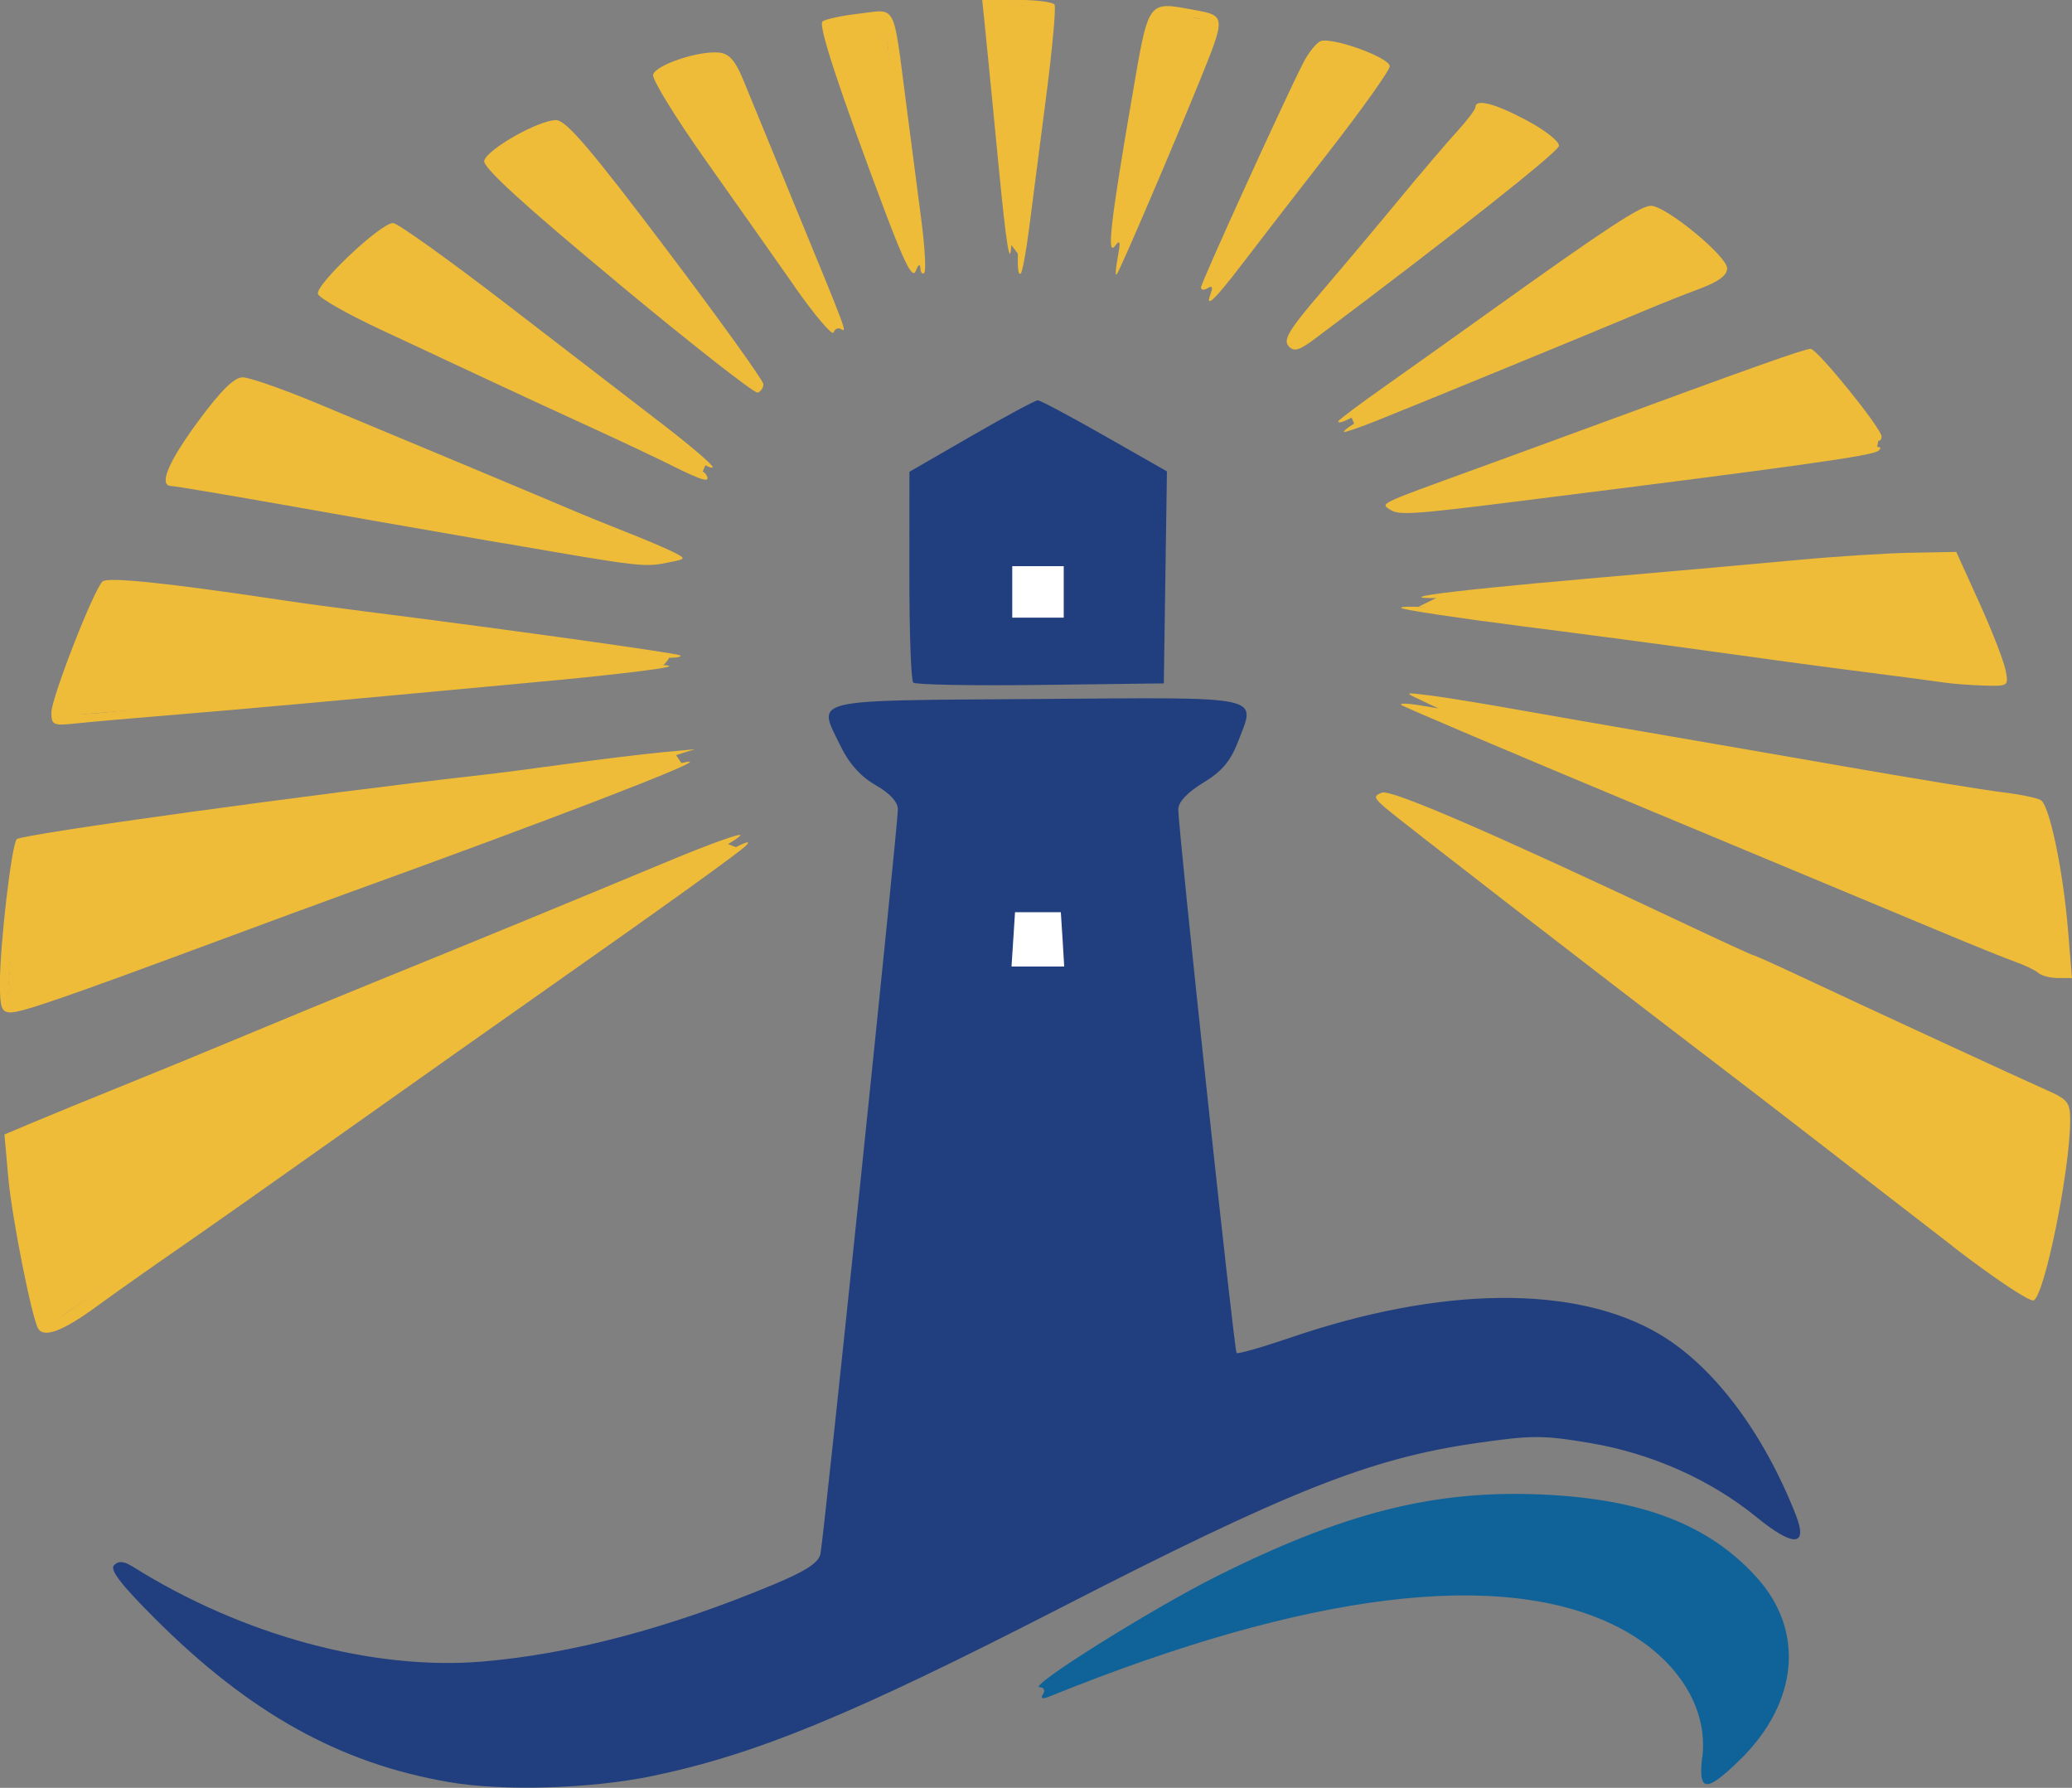
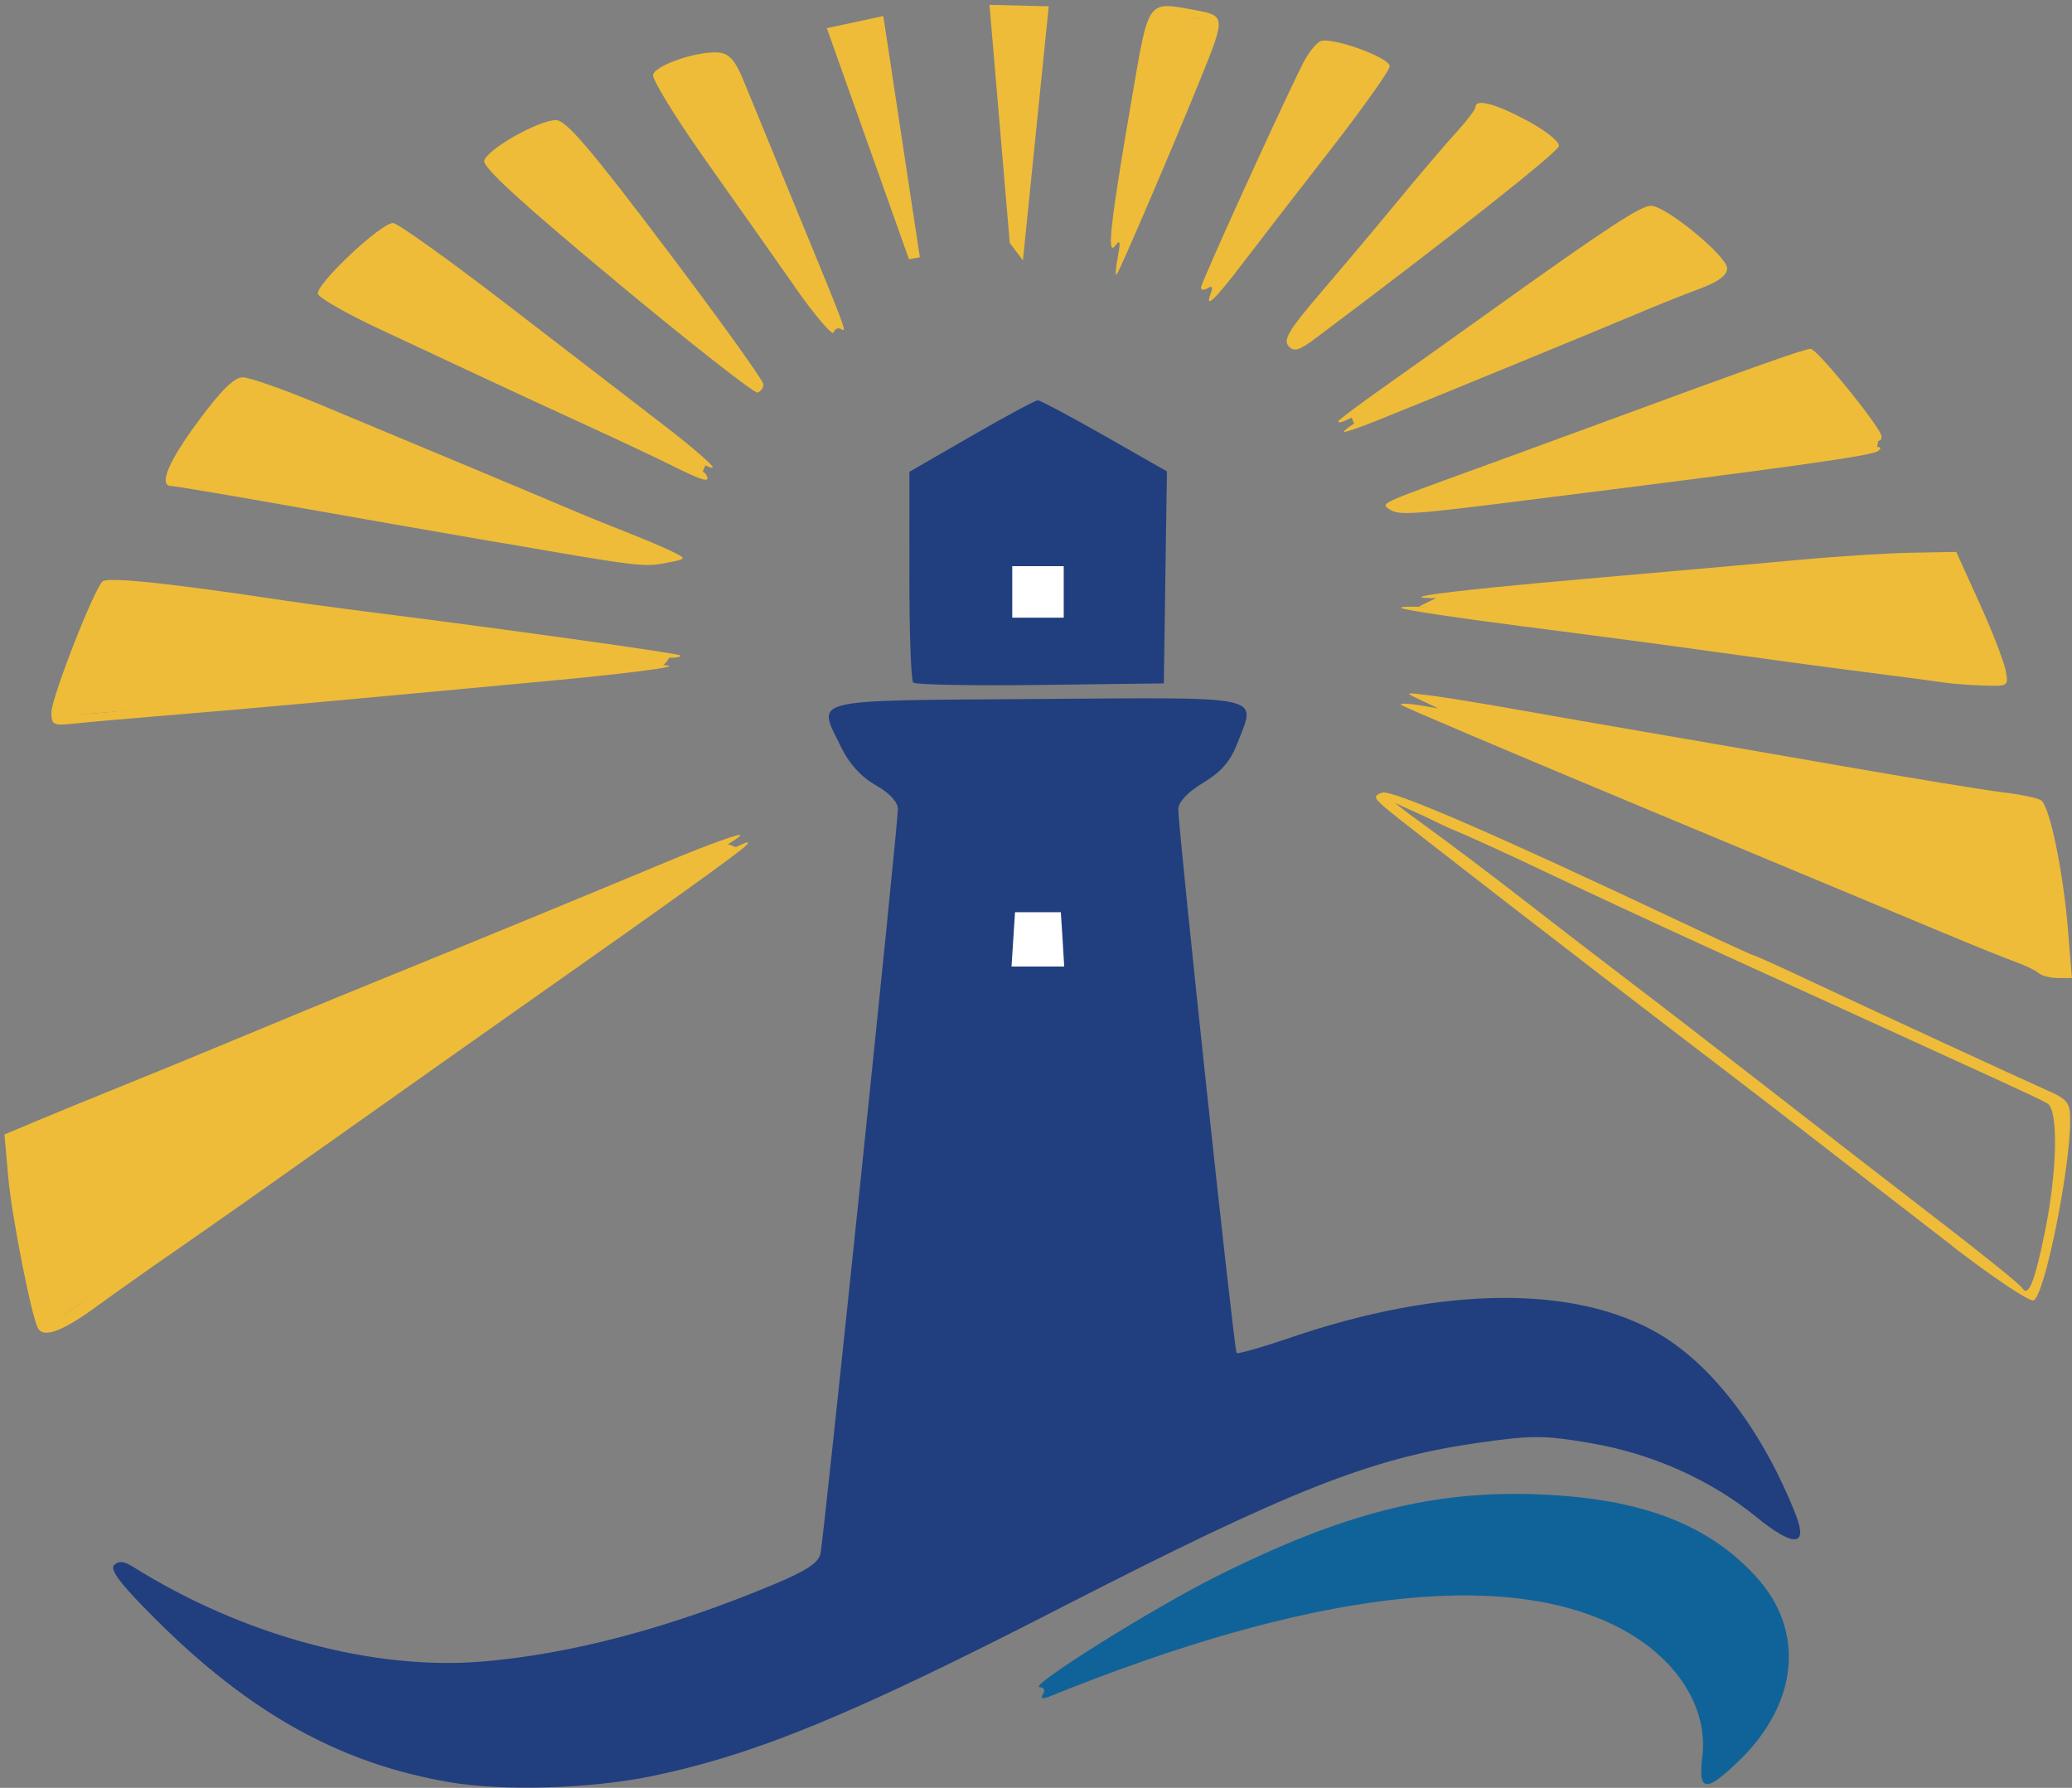
<svg xmlns="http://www.w3.org/2000/svg" xmlns:ns1="http://www.inkscape.org/namespaces/inkscape" xmlns:ns2="http://sodipodi.sourceforge.net/DTD/sodipodi-0.dtd" width="30.673mm" height="26.462mm" viewBox="0 0 30.673 26.462" version="1.1" id="svg5" xml:space="preserve" ns1:version="1.2.2 (b0a8486541, 2022-12-01)" ns2:docname="logo.svg">
  <rect x="0" y="0" width="30.673" height="26.462" fill="#808080" stroke="none" />
  <ns2:namedview id="namedview7" pagecolor="#ffffff" bordercolor="#000000" borderopacity="0.25" ns1:showpageshadow="2" ns1:pageopacity="0.0" ns1:pagecheckerboard="0" ns1:deskcolor="#d1d1d1" ns1:document-units="mm" showgrid="false" ns1:zoom="10.679549" ns1:cx="57.586699" ns1:cy="57.680336" ns1:window-width="1854" ns1:window-height="1011" ns1:window-x="66" ns1:window-y="32" ns1:window-maximized="1" ns1:current-layer="layer1" />
  <defs id="defs2" />
  <g ns1:label="Layer 1" ns1:groupmode="layer" id="layer1" transform="translate(-19.272,-150.371)">
    <g id="g2217-1-5" ns1:label="logo-only-fill" transform="matrix(1,0,0,1,-69.858,15.077)">
      <g id="g2095-7-3" ns1:label="beams">
        <g id="g1997-9-1" ns1:label="beam_16">
-           <path style="opacity:1;fill:#eebc39;fill-opacity:1;stroke:none;stroke-width:0.3;stroke-dashoffset:30" d="m 109.556,147.078 0.142,-0.029 9.924,4.568 c 0.028,1.136 -0.129,2.074 -0.456,2.83 z" id="path1376-4-9" ns2:nodetypes="ccccc" ns1:label="fill" />
+           <path style="opacity:1;fill:#eebc39;fill-opacity:1;stroke:none;stroke-width:0.3;stroke-dashoffset:30" d="m 109.556,147.078 0.142,-0.029 9.924,4.568 z" id="path1376-4-9" ns2:nodetypes="ccccc" ns1:label="fill" />
          <path style="fill:#eebc39;fill-opacity:1;stroke-width:0.085" d="m 118.035,153.738 c -0.601,-0.464 -1.471,-1.136 -1.933,-1.495 -0.462,-0.359 -1.19,-0.919 -1.618,-1.245 -1.699,-1.295 -4.665,-3.589 -4.847,-3.748 -0.172,-0.151 -0.177,-0.175 -0.049,-0.224 0.136,-0.052 1.636,0.597 4.421,1.912 0.576,0.272 1.061,0.495 1.078,0.495 0.017,0 0.326,0.139 0.688,0.309 1.074,0.504 3.258,1.512 3.644,1.683 0.325,0.143 0.358,0.186 0.357,0.459 -0.004,0.744 -0.382,2.596 -0.542,2.658 -0.059,0.022 -0.599,-0.338 -1.2,-0.802 z m 1.363,-0.191 c 0.187,-0.908 0.207,-1.826 0.041,-1.92 -0.145,-0.083 -0.2,-0.108 -4.953,-2.276 -0.838,-0.382 -1.962,-0.905 -2.498,-1.161 -0.536,-0.256 -1.126,-0.526 -1.312,-0.6 -0.186,-0.074 -0.481,-0.223 -0.654,-0.331 -0.546,-0.34 -0.447,-0.214 0.201,0.253 0.343,0.247 1.004,0.746 1.469,1.108 0.466,0.362 1.19,0.919 1.609,1.237 0.419,0.318 1.34,1.03 2.047,1.58 0.707,0.551 1.82,1.413 2.474,1.916 0.654,0.503 1.215,0.955 1.246,1.006 0.088,0.142 0.18,-0.084 0.33,-0.811 z" id="path483-7-3" ns1:label="outline" />
        </g>
        <g id="g1993-0-9" ns1:label="beam_15">
          <path style="opacity:1;fill:#eebc39;fill-opacity:1;stroke:none;stroke-width:0.3;stroke-dashoffset:30" d="m 119.585,149.68 c 0.176,-0.198 0.019,-1.183 -0.285,-2.517 l -8.785,-1.396 c -0.63,-0.004 5.975,2.583 9.07,3.913 z" id="path1372-1-1" ns2:nodetypes="cccc" ns1:label="fill" />
          <path style="fill:#eebc39;fill-opacity:1;stroke-width:0.085" d="m 119.308,149.697 c -0.044,-0.04 -0.195,-0.113 -0.334,-0.163 -0.14,-0.049 -0.616,-0.241 -1.058,-0.426 -0.442,-0.185 -2.424,-1.011 -4.403,-1.836 -1.979,-0.825 -3.617,-1.52 -3.641,-1.545 -0.023,-0.025 0.091,-0.023 0.254,0.003 l 0.296,0.049 -0.254,-0.12 c -0.253,-0.119 -0.253,-0.119 0.127,-0.072 0.21,0.026 0.781,0.119 1.27,0.206 0.489,0.087 1.346,0.237 1.905,0.332 0.559,0.096 1.873,0.323 2.921,0.506 1.048,0.183 2.118,0.358 2.379,0.389 0.261,0.031 0.518,0.084 0.573,0.118 0.128,0.079 0.33,1.048 0.402,1.933 l 0.057,0.699 h -0.206 c -0.114,0 -0.243,-0.033 -0.287,-0.073 z m 0.281,-0.752 c -0.039,-0.361 -0.118,-0.885 -0.174,-1.164 l -0.103,-0.507 -0.381,-0.062 c -1.543,-0.25 -5.465,-0.913 -6.858,-1.159 -1.726,-0.306 -1.6,-0.292 -1.355,-0.143 0.116,0.071 0.345,0.173 0.508,0.227 0.163,0.054 0.449,0.166 0.635,0.248 0.63,0.278 1.942,0.828 3.09,1.297 1.743,0.711 3.724,1.541 4.149,1.738 0.21,0.098 0.421,0.178 0.47,0.179 0.061,0.001 0.067,-0.205 0.018,-0.654 z" id="path487-1-0" ns1:label="outline" />
        </g>
        <g id="g1989-5-4" ns1:label="beam_14">
          <path style="opacity:1;fill:#eebc39;fill-opacity:1;stroke:none;stroke-width:0.3;stroke-dashoffset:30" d="m 118.798,145.389 c 0,0 -0.752,-1.918 -0.827,-1.902 -0.074,0.017 -7.529,0.634 -7.529,0.634 l -0.309,0.151 z" id="path1370-2-9" ns2:nodetypes="csccc" ns1:label="fill" />
          <path style="fill:#eebc39;fill-opacity:1;stroke-width:0.085" d="m 117.915,145.397 c -0.116,-0.018 -0.669,-0.091 -1.228,-0.162 -0.559,-0.071 -1.53,-0.203 -2.159,-0.291 -0.629,-0.089 -1.923,-0.261 -2.877,-0.382 -0.954,-0.122 -1.754,-0.243 -1.778,-0.269 -0.053,-0.058 1.164,0.025 1.988,0.135 0.326,0.044 1.202,0.161 1.947,0.26 0.745,0.099 2.149,0.293 3.119,0.43 0.97,0.137 1.779,0.25 1.797,0.25 0.055,0 -0.127,-0.434 -0.483,-1.146 l -0.339,-0.68 -0.65,0.057 c -2.408,0.211 -3.879,0.346 -4.502,0.414 -0.396,0.043 -1.215,0.097 -1.82,0.12 -1.503,0.057 -0.722,-0.064 1.858,-0.288 1.073,-0.093 2.409,-0.212 2.968,-0.264 0.559,-0.052 1.313,-0.1 1.675,-0.106 l 0.659,-0.012 0.339,0.748 c 0.187,0.411 0.361,0.859 0.389,0.995 0.049,0.244 0.045,0.247 -0.321,0.235 -0.204,-0.006 -0.466,-0.026 -0.582,-0.044 z" id="path495-2-0" ns1:label="outline" />
        </g>
        <g id="g1985-2-0" ns1:label="beam_13">
          <path style="opacity:1;fill:#eebc39;fill-opacity:1;stroke:none;stroke-width:0.3;stroke-dashoffset:30" d="m 109.735,142.761 6.185,-2.236 1.021,1.269 -0.027,0.134 c -2.376,0.2 -7.287,1.177 -7.179,0.833 z" id="path1368-4-0" ns2:nodetypes="ccccc" ns1:label="fill" />
          <path style="fill:#eebc39;fill-opacity:1;stroke-width:0.085" d="m 109.706,142.837 c -0.14,-0.095 -0.184,-0.074 1.267,-0.601 0.489,-0.178 1.251,-0.456 1.693,-0.619 2.419,-0.891 3.178,-1.16 3.268,-1.16 0.096,0 1.05,1.178 1.05,1.297 0,0.141 -0.185,0.036 -0.319,-0.181 -0.081,-0.131 -0.284,-0.398 -0.452,-0.594 l -0.305,-0.355 -1.006,0.347 c -0.553,0.191 -1.14,0.404 -1.303,0.474 -0.164,0.07 -0.717,0.279 -1.229,0.465 -1.898,0.688 -2.279,0.84 -1.99,0.792 0.163,-0.027 0.754,-0.103 1.312,-0.169 0.559,-0.066 1.917,-0.236 3.019,-0.378 2.166,-0.279 2.349,-0.295 2.226,-0.189 -0.084,0.073 -1.156,0.224 -5.287,0.742 -1.614,0.203 -1.815,0.216 -1.944,0.128 z m 0.313,-0.06 c -0.028,-0.028 -0.101,-0.031 -0.162,-0.007 -0.068,0.027 -0.048,0.047 0.051,0.051 0.089,0.004 0.139,-0.016 0.111,-0.044 z" id="path499-9-3" ns1:label="outline" />
        </g>
        <g id="g1981-7-2" ns1:label="beam_12">
          <path style="opacity:1;fill:#eebc39;fill-opacity:1;stroke:none;stroke-width:0.3;stroke-dashoffset:30" d="m 113.509,138.49 -4.38,2.961 0.059,0.143 5.456,-2.325 c -0.29,-0.297 -0.522,-0.616 -1.135,-0.779 z" id="path1366-7-8" ns2:nodetypes="cccccc" ns1:label="fill" />
          <path style="fill:#eebc39;fill-opacity:1;stroke-width:0.085" d="m 109.025,141.686 c 0,-0.081 0.893,-0.532 1.683,-0.849 1.017,-0.409 3.014,-1.226 3.524,-1.442 l 0.339,-0.143 -0.381,-0.329 c -0.21,-0.181 -0.445,-0.35 -0.522,-0.375 -0.136,-0.044 -0.578,0.23 -1.975,1.226 -1.695,1.208 -2.752,1.883 -2.752,1.756 0,-0.017 0.314,-0.253 0.699,-0.524 0.384,-0.272 1.099,-0.78 1.587,-1.13 1.696,-1.213 2.19,-1.536 2.343,-1.536 0.221,9e-4 1.128,0.746 1.128,0.926 0,0.103 -0.128,0.198 -0.402,0.3 -0.221,0.082 -0.612,0.237 -0.868,0.346 -0.584,0.247 -3.264,1.348 -3.916,1.608 -0.268,0.107 -0.487,0.181 -0.487,0.166 z" id="path503-2-2" ns1:label="outline" />
        </g>
        <g id="g1977-0-4" ns1:label="beam_11">
          <path style="opacity:1;fill:#eebc39;fill-opacity:1;stroke:none;stroke-width:0.3;stroke-dashoffset:30" d="m 111.077,136.879 1.065,0.568 c -1.337,1.101 -2.632,2.03 -3.93,2.971 0.839,-1.206 1.758,-2.394 2.864,-3.539 z" id="path1188-9-8" ns2:nodetypes="cccc" ns1:label="fill" />
          <path style="fill:#eebc39;fill-opacity:1;stroke-width:0.085" d="m 108.204,140.414 c -0.081,-0.089 0.013,-0.246 0.467,-0.775 0.313,-0.365 0.835,-0.986 1.16,-1.38 0.325,-0.394 0.715,-0.851 0.866,-1.016 0.151,-0.165 0.275,-0.329 0.275,-0.363 8.5e-4,-0.13 0.287,-0.056 0.763,0.198 0.27,0.144 0.483,0.313 0.473,0.376 -0.014,0.093 -1.591,1.339 -3.607,2.85 -0.242,0.181 -0.315,0.202 -0.398,0.111 z m 2.345,-1.818 c 0.768,-0.572 1.425,-1.065 1.46,-1.096 0.035,-0.031 -0.149,-0.167 -0.408,-0.303 -0.303,-0.159 -0.491,-0.215 -0.529,-0.157 -0.108,0.166 -2.003,2.428 -2.429,2.899 l -0.423,0.468 0.466,-0.385 c 0.256,-0.212 1.094,-0.853 1.863,-1.425 z" id="path507-0-3" ns1:label="outline" />
        </g>
        <g id="g1973-7-5" ns1:label="beam_10">
          <path style="opacity:1;fill:#eebc39;fill-opacity:1;stroke:none;stroke-width:0.3;stroke-dashoffset:30" d="m 108.675,135.972 0.916,0.298 c -0.84,1.074 -1.607,2.198 -2.503,3.197 0.287,-1.233 1.036,-2.356 1.587,-3.495 z" id="path1186-1-0" ns2:nodetypes="cccc" ns1:label="fill" />
          <path style="fill:#eebc39;fill-opacity:1;stroke-width:0.085" d="m 107.051,139.643 c 0.038,-0.099 0.024,-0.126 -0.043,-0.084 -0.054,0.034 -0.099,0.029 -0.099,-0.011 0,-0.067 1.192,-2.686 1.508,-3.313 0.079,-0.156 0.196,-0.305 0.261,-0.331 0.17,-0.067 1.025,0.242 1.025,0.371 0,0.06 -0.41,0.635 -0.91,1.278 -0.501,0.643 -1.078,1.39 -1.282,1.658 -0.399,0.524 -0.549,0.664 -0.459,0.431 z m 0.916,-1.316 c 0.233,-0.313 0.661,-0.874 0.953,-1.247 0.291,-0.372 0.529,-0.716 0.529,-0.763 0,-0.069 -0.496,-0.261 -0.681,-0.263 -0.06,-6e-4 -0.466,0.811 -1.015,2.026 -0.24,0.532 -0.495,1.066 -0.567,1.185 -0.17,0.284 0.23,-0.197 0.781,-0.939 z" id="path511-6-0" ns1:label="outline" />
        </g>
        <g id="g1969-0-6" ns1:label="beam_9">
          <path style="opacity:1;fill:#eebc39;fill-opacity:1;stroke:none;stroke-width:0.3;stroke-dashoffset:30" d="m 106.297,135.443 0.778,0.173 c -0.356,1.149 -0.854,2.179 -1.351,3.188 0.096,-1.132 0.247,-2.257 0.573,-3.361 z" id="path1184-9-7" ns2:nodetypes="cccc" ns1:label="fill" />
          <path style="fill:#eebc39;fill-opacity:1;stroke-width:0.085" d="m 105.676,139.102 c 0.045,-0.232 0.036,-0.269 -0.039,-0.169 -0.125,0.164 -0.068,-0.346 0.244,-2.159 0.259,-1.512 0.223,-1.461 0.943,-1.33 0.45,0.081 0.451,0.098 0.071,1.034 -0.43,1.057 -1.192,2.834 -1.235,2.879 -0.022,0.023 -0.015,-0.091 0.017,-0.254 z m 0.596,-1.566 c 0.068,-0.14 0.274,-0.623 0.457,-1.074 0.364,-0.896 0.36,-0.916 -0.202,-0.916 -0.282,0 -0.284,0.002 -0.339,0.487 -0.031,0.268 -0.089,0.62 -0.131,0.783 -0.041,0.163 -0.111,0.544 -0.156,0.847 -0.045,0.303 -0.105,0.684 -0.134,0.847 -0.04,0.228 -0.002,0.179 0.164,-0.212 0.119,-0.279 0.272,-0.622 0.34,-0.762 z" id="path517-2-0" ns1:label="outline" />
        </g>
        <g id="g1965-9-7" ns1:label="beam_8">
          <path style="opacity:1;fill:#eebc39;fill-opacity:1;stroke:none;stroke-width:0.3;stroke-dashoffset:30" d="m 103.778,135.366 0.877,0.021 -0.382,3.761 -0.195,-0.258 z" id="path573-6-3" ns2:nodetypes="ccccc" ns1:label="fill" />
-           <path style="fill:#eebc39;fill-opacity:1;stroke:none;stroke-width:0.085" d="m 103.921,137.832 c -0.083,-0.861 -0.174,-1.785 -0.201,-2.053 l -0.05,-0.487 h 0.514 c 0.283,0 0.533,0.032 0.557,0.07 0.024,0.038 -0.033,0.658 -0.126,1.376 -0.093,0.718 -0.205,1.588 -0.25,1.933 -0.044,0.345 -0.1,0.647 -0.123,0.67 -0.103,0.103 -0.026,-0.925 0.172,-2.307 0.118,-0.823 0.192,-1.533 0.164,-1.577 -0.067,-0.109 -0.609,-0.103 -0.677,0.007 -0.03,0.049 0.009,0.744 0.086,1.545 0.077,0.801 0.128,1.667 0.113,1.923 -0.019,0.323 -0.073,-0.014 -0.179,-1.101 z" id="path515-0-3" ns1:label="outline" />
        </g>
        <g id="g1961-2-2" ns1:label="beam_7">
          <path style="opacity:1;fill:#eebc39;fill-opacity:1;stroke:none;stroke-width:0.3;stroke-dashoffset:30" d="m 101.37,135.711 0.836,-0.18 0.541,3.571 -0.161,0.029 z" id="path1378-8-1" ns1:label="fill" />
-           <path style="fill:#eebc39;fill-opacity:1;stroke-width:0.085" d="m 102.228,138.416 c -0.675,-1.796 -0.986,-2.74 -0.923,-2.803 0.033,-0.033 0.277,-0.086 0.542,-0.117 0.563,-0.066 0.5,-0.186 0.696,1.32 0.069,0.536 0.17,1.309 0.224,1.719 0.054,0.41 0.074,0.769 0.046,0.797 -0.029,0.029 -0.054,-0.002 -0.058,-0.068 -0.004,-0.073 -0.031,-0.057 -0.069,0.041 -0.047,0.12 -0.163,-0.106 -0.458,-0.889 z m 0.37,-0.027 c -0.125,-0.874 -0.248,-1.784 -0.31,-2.293 -0.028,-0.233 -0.076,-0.446 -0.107,-0.473 -0.1,-0.09 -0.769,0.095 -0.731,0.202 0.02,0.056 0.08,0.216 0.135,0.356 0.145,0.37 0.655,1.779 0.864,2.387 0.099,0.288 0.194,0.51 0.211,0.494 0.017,-0.017 -0.011,-0.319 -0.061,-0.672 z" id="path513-4-4" ns1:label="outline" />
        </g>
        <g id="g1957-4-0" ns1:label="beam_6">
          <path style="opacity:1;fill:#eebc39;fill-opacity:1;stroke:none;stroke-width:0.3;stroke-dashoffset:30" d="m 98.882,136.375 0.94,-0.247 1.728,3.932 -0.114,0.048 z" id="path1380-8-0" ns1:label="fill" />
          <path style="fill:#eebc39;fill-opacity:1;stroke-width:0.085" d="m 100.893,139.534 c -0.3,-0.428 -0.9,-1.279 -1.333,-1.891 -0.432,-0.612 -0.775,-1.17 -0.762,-1.241 0.028,-0.145 0.683,-0.364 0.983,-0.329 0.145,0.017 0.238,0.124 0.352,0.404 0.085,0.21 0.43,1.048 0.765,1.863 0.776,1.884 0.775,1.882 0.682,1.825 -0.043,-0.026 -0.092,-0.004 -0.11,0.05 -0.018,0.054 -0.278,-0.253 -0.579,-0.681 z m 0.486,0.316 c -0.068,-0.109 -0.229,-0.445 -0.356,-0.748 -0.128,-0.303 -0.281,-0.665 -0.341,-0.804 -0.06,-0.14 -0.224,-0.54 -0.363,-0.889 -0.14,-0.349 -0.313,-0.774 -0.386,-0.945 l -0.132,-0.31 -0.397,0.12 c -0.219,0.066 -0.412,0.134 -0.429,0.151 -0.018,0.018 0.277,0.465 0.655,0.995 0.378,0.529 0.941,1.349 1.253,1.821 0.311,0.472 0.579,0.847 0.594,0.833 0.015,-0.014 -0.028,-0.114 -0.096,-0.223 z" id="path509-0-8" ns1:label="outline" />
        </g>
        <g id="g1953-1-7" ns1:label="beam_5">
          <path style="opacity:1;fill:#eebc39;fill-opacity:1;stroke:none;stroke-width:0.3;stroke-dashoffset:30" d="m 96.365,137.667 1.026,-0.56 3.011,3.894 -0.038,0.067 z" id="path1382-5-3" ns2:nodetypes="ccccc" ns1:label="fill" />
          <path style="fill:#eebc39;fill-opacity:1;stroke-width:0.085" d="m 98.262,139.47 c -1.398,-1.16 -1.989,-1.702 -1.964,-1.797 0.046,-0.172 0.809,-0.603 1.064,-0.601 0.148,0.001 0.509,0.423 1.63,1.907 0.792,1.048 1.439,1.949 1.439,2.002 0,0.053 -0.038,0.109 -0.085,0.124 -0.047,0.015 -0.985,-0.721 -2.085,-1.634 z m 1.9,1.304 c -0.236,-0.25 -1.388,-1.742 -2.382,-3.087 l -0.388,-0.525 -0.481,0.264 -0.481,0.264 0.434,0.369 c 0.239,0.203 0.777,0.648 1.196,0.989 0.419,0.341 1.105,0.928 1.524,1.305 0.814,0.731 0.997,0.864 0.577,0.421 z" id="path505-1-8" ns1:label="outline" />
        </g>
        <g id="g1949-1-4" ns1:label="beam_4">
          <path style="opacity:1;fill:#eebc39;fill-opacity:1;stroke:none;stroke-width:0.3;stroke-dashoffset:30" d="m 93.905,139.614 1.004,-0.927 4.669,3.48 -0.065,0.153 z" id="path1384-1-5" ns2:nodetypes="ccccc" ns1:label="fill" />
          <path style="fill:#eebc39;fill-opacity:1;stroke-width:0.085" d="m 99.077,142.185 c -0.233,-0.116 -0.804,-0.385 -1.27,-0.598 -0.466,-0.213 -1.151,-0.53 -1.524,-0.705 -0.373,-0.174 -1.066,-0.498 -1.54,-0.72 -0.475,-0.222 -0.882,-0.454 -0.906,-0.516 -0.049,-0.128 0.927,-1.051 1.112,-1.051 0.065,0 0.824,0.543 1.686,1.206 0.862,0.664 1.909,1.469 2.325,1.789 0.417,0.321 0.74,0.6 0.72,0.621 -0.058,0.058 -0.839,-0.476 -1.873,-1.281 -2.876,-2.24 -2.824,-2.204 -3.019,-2.029 -0.613,0.55 -0.775,0.711 -0.743,0.74 0.02,0.018 0.246,0.129 0.502,0.247 0.256,0.118 0.847,0.393 1.312,0.611 0.466,0.218 1.018,0.475 1.228,0.571 1.396,0.638 2.441,1.158 2.491,1.24 0.086,0.14 -0.028,0.111 -0.501,-0.124 z" id="path501-5-2" ns1:label="outline" />
        </g>
        <g id="g1945-1-9" ns1:label="beam_3">
          <path style="opacity:1;fill:#eebc39;fill-opacity:1;stroke:none;stroke-width:0.3;stroke-dashoffset:30" d="m 91.658,142.331 1.047,-1.418 6.36,2.629 -0.36,0.087 z" id="path1449-7-0" ns1:label="fill" />
          <path style="fill:#eebc39;fill-opacity:1;stroke-width:0.085" d="m 96.579,143.335 c -1.001,-0.173 -2.497,-0.434 -3.323,-0.581 -0.827,-0.146 -1.541,-0.266 -1.587,-0.266 -0.198,0 -0.053,-0.352 0.395,-0.959 0.335,-0.454 0.533,-0.65 0.658,-0.65 0.098,0 0.597,0.174 1.108,0.387 1.595,0.664 3.37,1.407 3.723,1.558 0.186,0.08 0.567,0.235 0.847,0.345 0.279,0.11 0.595,0.244 0.701,0.298 0.19,0.097 0.189,0.1 -0.074,0.152 -0.365,0.073 -0.388,0.07 -2.447,-0.286 z m 1.185,-0.242 c -0.675,-0.271 -1.361,-0.555 -1.524,-0.63 -0.382,-0.177 -2.441,-1.045 -3.057,-1.288 l -0.475,-0.188 -0.245,0.305 c -0.135,0.168 -0.347,0.464 -0.471,0.659 l -0.226,0.354 0.219,0.055 c 0.12,0.03 0.775,0.15 1.454,0.266 0.679,0.116 1.54,0.264 1.912,0.33 0.373,0.065 1.267,0.218 1.988,0.34 0.721,0.122 1.328,0.238 1.348,0.258 0.02,0.02 0.097,0.036 0.171,0.035 0.074,-8.7e-4 -0.418,-0.224 -1.094,-0.495 z" id="path497-0-9" ns1:label="outline" />
        </g>
        <g id="g1941-8-8" ns1:label="beam_2">
          <path style="opacity:1;fill:#eebc39;fill-opacity:1;stroke:none;stroke-width:0.3;stroke-dashoffset:30" d="m 90.731,143.934 -0.764,1.964 8.967,-0.742 c 0,0 0.175,-0.164 0.065,-0.153 -0.109,0.011 -8.269,-1.069 -8.269,-1.069 z" id="path1451-5-0" ns1:label="fill" />
          <path style="fill:#eebc39;fill-opacity:1;stroke-width:0.085" d="m 89.891,145.839 c 0,-0.213 0.619,-1.802 0.756,-1.938 0.072,-0.072 0.973,0.022 2.673,0.278 0.279,0.042 0.832,0.117 1.228,0.167 1.968,0.247 4.618,0.617 4.65,0.648 0.077,0.077 -0.823,0.028 -1.633,-0.088 -0.472,-0.068 -1.181,-0.164 -1.577,-0.213 -0.396,-0.049 -0.948,-0.125 -1.228,-0.17 -0.279,-0.044 -0.851,-0.123 -1.27,-0.176 -0.419,-0.052 -1.128,-0.149 -1.576,-0.215 -0.448,-0.066 -0.891,-0.12 -0.984,-0.12 -0.172,0 -0.248,0.141 -0.745,1.376 -0.233,0.579 -0.385,0.539 1.381,0.362 0.686,-0.069 1.666,-0.165 2.178,-0.213 0.512,-0.048 1.56,-0.148 2.328,-0.222 1.616,-0.155 3.558,-0.24 2.794,-0.122 -0.256,0.04 -0.923,0.115 -1.482,0.167 -3.246,0.303 -4.609,0.427 -5.63,0.51 -0.629,0.051 -1.305,0.111 -1.503,0.132 -0.334,0.036 -0.36,0.024 -0.36,-0.164 z" id="path489-3-5" ns1:label="outline" />
        </g>
        <g id="g1937-7-3" ns1:label="beam_1">
-           <path style="opacity:1;fill:#eebc39;fill-opacity:1;stroke:none;stroke-width:0.3;stroke-dashoffset:30" d="m 89.432,147.731 -0.207,2.498 10.004,-3.622 -0.109,-0.164 z" id="path1495-9-5" ns1:label="fill" />
-           <path style="fill:#eebc39;fill-opacity:1;stroke-width:0.085" d="m 89.129,149.848 c 0,-0.573 0.172,-2.051 0.249,-2.133 0.067,-0.073 4.417,-0.673 6.906,-0.953 0.233,-0.026 0.804,-0.101 1.27,-0.165 0.466,-0.065 1.075,-0.139 1.355,-0.166 l 0.508,-0.048 -0.381,0.12 c -0.21,0.066 -1.657,0.28 -3.217,0.477 -1.56,0.196 -3.617,0.457 -4.572,0.579 l -1.736,0.222 -0.095,0.635 c -0.082,0.547 -0.199,1.778 -0.169,1.778 0.006,0 0.41,-0.154 0.899,-0.343 0.489,-0.188 1.251,-0.469 1.693,-0.624 0.442,-0.155 1.281,-0.462 1.863,-0.682 0.582,-0.22 1.154,-0.431 1.27,-0.469 0.116,-0.037 0.478,-0.168 0.804,-0.291 1.809,-0.68 3.448,-1.24 3.564,-1.216 0.11,0.023 -2.102,0.873 -5.003,1.922 -0.373,0.135 -1.268,0.464 -1.99,0.732 -2.234,0.829 -2.89,1.056 -3.057,1.056 -0.137,0 -0.161,-0.064 -0.161,-0.43 z" id="path485-6-5" ns1:label="outline" />
-         </g>
+           </g>
        <g id="g1933-3-4" ns1:label="beam_0">
          <path style="opacity:1;fill:#eebc39;fill-opacity:1;stroke:none;stroke-width:0.3;stroke-dashoffset:30" d="m 89.266,152.195 c 0.121,0.934 0.262,1.861 0.586,2.714 l 10.208,-7.062 -0.2,-0.077 z" id="path1497-1-5" ns2:nodetypes="ccccc" ns1:label="fill" />
          <path style="fill:#eebc39;fill-opacity:1;stroke-width:0.085" d="m 89.694,154.956 c -0.095,-0.163 -0.39,-1.655 -0.441,-2.229 l -0.057,-0.641 0.453,-0.191 c 0.249,-0.105 0.834,-0.344 1.3,-0.532 0.466,-0.188 1.285,-0.524 1.82,-0.748 0.536,-0.224 1.393,-0.577 1.905,-0.785 1.332,-0.54 3.04,-1.243 4.342,-1.786 0.619,-0.258 1.102,-0.431 1.073,-0.385 -0.06,0.098 -1.085,0.621 -1.394,0.712 -0.116,0.034 -0.421,0.151 -0.677,0.26 -0.256,0.109 -1.037,0.43 -1.736,0.714 -0.699,0.284 -1.346,0.553 -1.439,0.598 -0.093,0.045 -0.531,0.229 -0.974,0.409 -0.859,0.349 -3.182,1.301 -4.022,1.649 -0.279,0.116 -0.507,0.242 -0.506,0.281 0.018,0.573 0.449,2.569 0.555,2.569 0.029,0 0.182,-0.093 0.34,-0.208 0.158,-0.114 0.478,-0.342 0.711,-0.506 0.233,-0.164 1.014,-0.718 1.736,-1.23 0.722,-0.512 1.674,-1.18 2.117,-1.484 0.442,-0.304 0.948,-0.657 1.123,-0.785 0.175,-0.128 0.728,-0.516 1.228,-0.862 0.5,-0.347 1.213,-0.855 1.586,-1.131 0.609,-0.45 1.651,-1.055 1.439,-0.837 -0.093,0.097 -1.205,0.896 -2.965,2.132 -0.63,0.442 -1.954,1.378 -2.942,2.078 -0.988,0.701 -2.114,1.493 -2.501,1.76 -0.387,0.267 -0.938,0.656 -1.223,0.864 -0.49,0.357 -0.767,0.459 -0.851,0.315 z" id="path481-5-1" ns1:label="outline" />
        </g>
      </g>
      <g id="g2145-8-1" ns1:label="wave">
        <path style="opacity:1;fill:#106399;fill-opacity:1;stroke:none;stroke-width:0.3;stroke-dashoffset:30" d="m 105.129,159.984 c 2.267,-1.422 4.576,-2.594 7.105,-2.482 2.988,0.523 4.343,2.168 2.255,4.056 -0.059,-1.735 -1.14,-2.432 -2.383,-2.678 -1.963,-0.389 -4.668,0.472 -6.977,1.104 z" id="path1929-0-6" ns2:nodetypes="cccsc" ns1:label="fill" />
        <path style="fill:#106399;fill-opacity:1;stroke-width:0.085" d="m 114.331,161.299 c 0.089,-0.748 -0.396,-1.489 -1.261,-1.928 -1.706,-0.866 -4.583,-0.513 -8.398,1.031 -0.114,0.046 -0.144,0.036 -0.101,-0.034 0.035,-0.056 0.013,-0.1 -0.05,-0.101 -0.189,-0.003 1.661,-1.162 2.62,-1.642 1.884,-0.942 3.224,-1.28 4.804,-1.211 1.498,0.065 2.483,0.445 3.192,1.229 0.715,0.792 0.615,1.857 -0.256,2.705 -0.497,0.484 -0.614,0.474 -0.552,-0.05 z m 0.996,-1.043 c 0.302,-1.005 -0.445,-1.936 -1.93,-2.405 -1.743,-0.551 -3.718,-0.25 -6.043,0.921 -0.89,0.448 -2.095,1.153 -1.758,1.028 3.2,-1.184 6.02,-1.416 7.599,-0.626 0.797,0.399 1.331,1.13 1.337,1.831 l 0.004,0.406 0.337,-0.381 c 0.185,-0.21 0.39,-0.558 0.455,-0.775 z" id="path479-9-1" ns1:label="outline" />
      </g>
      <g id="g2141-2-9" ns1:label="lighthouse">
        <g id="g2099-4-3" ns1:label="top">
          <g id="g2109-3-4" ns1:label="top">
            <path style="opacity:1;fill:#213f7e;fill-opacity:1;stroke:none;stroke-width:0.3;stroke-dashoffset:30" d="m 102.682,142.311 0.015,2.976 h 3.593 v -2.961 l -1.897,-0.971 z" id="path1543-3-7" ns1:label="fill" />
            <path style="fill:#213f7e;fill-opacity:1;stroke-width:0.085" d="m 102.649,145.397 c -0.032,-0.032 -0.058,-0.747 -0.057,-1.589 l 6.8e-4,-1.531 0.917,-0.529 c 0.504,-0.291 0.947,-0.529 0.983,-0.529 0.036,0 0.481,0.237 0.989,0.526 l 0.923,0.526 -0.023,1.569 -0.023,1.569 -1.826,0.023 c -1.004,0.013 -1.852,-0.003 -1.884,-0.035 z m 3.583,-1.576 v -1.377 l -0.86,-0.492 c -0.614,-0.352 -0.9,-0.472 -1,-0.422 -0.077,0.039 -0.471,0.261 -0.875,0.494 l -0.735,0.423 -5.9e-4,1.376 -5.3e-4,1.376 h 1.736 1.736 z" id="path491-9-9" ns1:label="outline" />
          </g>
          <g id="g2105-0-8" ns1:label="window">
            <path style="opacity:1;fill:#ffffff;fill-opacity:1;stroke:none;stroke-width:0.3;stroke-dashoffset:30" d="m 104.054,143.545 v 1.002 l 0.879,0.031 0.015,-0.987 z" id="path1815-5-0" ns1:label="fill" />
            <path style="fill:#213f7e;fill-opacity:1;stroke-width:0.085" d="m 104.002,144.634 c -0.031,-0.031 -0.056,-0.297 -0.056,-0.591 0,-0.486 0.017,-0.538 0.191,-0.575 0.105,-0.022 0.286,-0.028 0.402,-0.012 0.116,0.015 0.278,0.033 0.36,0.039 0.126,0.009 0.148,0.1 0.148,0.603 V 144.69 h -0.494 c -0.272,0 -0.519,-0.025 -0.55,-0.056 z m 0.875,-0.579 v -0.381 h -0.381 -0.381 v 0.381 0.381 h 0.381 0.381 z" id="path493-5-7" ns1:label="outline" />
          </g>
        </g>
        <g id="g2125-4-5" ns1:label="tower">
          <g id="g2117-4-8" ns1:label="tower">
            <path style="opacity:1;fill:#213f7e;fill-opacity:1;stroke:none;stroke-width:0.3;stroke-dashoffset:30" d="m 90.929,158.524 c 4.094,4.461 7.821,3.815 15.567,-0.304 2.016,-1.072 5.064,-3.14 9.16,-0.38 -1.256,-3.624 -4.325,-3.865 -8.311,-2.394 l -0.923,-8.413 c 0.566,-0.296 1.118,-0.599 1.06,-1.163 l -6.019,-0.034 c 0.16,0.507 0.536,0.906 1.06,1.231 l -1.129,11.354 c -3.563,1.986 -6.812,2.296 -10.465,0.103 z" id="path1925-3-4" ns2:nodetypes="cscccccccc" ns1:label="fill" />
            <path style="fill:#213f7e;fill-opacity:1;stroke-width:0.085" d="m 95.775,161.671 c -1.615,-0.277 -2.953,-1.022 -4.356,-2.425 -0.502,-0.502 -0.668,-0.719 -0.6,-0.786 0.067,-0.067 0.145,-0.06 0.281,0.025 1.615,1.013 3.551,1.538 5.17,1.402 1.311,-0.11 2.764,-0.494 4.311,-1.14 0.484,-0.202 0.667,-0.322 0.695,-0.456 0.05,-0.234 1.148,-10.794 1.146,-11.02 -9.6e-4,-0.107 -0.122,-0.238 -0.331,-0.357 -0.217,-0.124 -0.392,-0.317 -0.514,-0.57 -0.35,-0.722 -0.527,-0.679 2.901,-0.704 3.415,-0.025 3.244,-0.061 2.981,0.628 -0.112,0.292 -0.239,0.443 -0.516,0.611 -0.234,0.142 -0.368,0.284 -0.37,0.392 -0.004,0.274 0.826,8.012 0.863,8.049 0.018,0.018 0.374,-0.083 0.79,-0.225 2.241,-0.767 4.224,-0.788 5.466,-0.056 0.8,0.471 1.54,1.451 2.022,2.676 0.185,0.471 -0.03,0.484 -0.583,0.033 -0.682,-0.555 -1.552,-0.942 -2.466,-1.096 -0.695,-0.117 -0.86,-0.117 -1.689,0.003 -1.56,0.225 -2.77,0.705 -6.142,2.435 -3.092,1.587 -4.513,2.172 -6.046,2.491 -0.907,0.189 -2.213,0.228 -3.014,0.09 z m 3.442,-0.412 c 1.3,-0.341 2.451,-0.838 5.618,-2.425 1.631,-0.817 3.35,-1.627 3.821,-1.8 2.598,-0.952 4.601,-0.859 6.28,0.291 0.201,0.138 0.386,0.231 0.41,0.206 0.103,-0.103 -0.62,-1.275 -1.046,-1.698 -1.335,-1.324 -3.09,-1.485 -5.937,-0.543 -0.59,0.195 -1.071,0.312 -1.109,0.27 -0.037,-0.041 -0.13,-0.723 -0.207,-1.515 -0.077,-0.792 -0.273,-2.678 -0.435,-4.191 -0.162,-1.513 -0.296,-2.778 -0.296,-2.81 -5.9e-4,-0.032 0.153,-0.145 0.342,-0.251 0.323,-0.181 0.673,-0.61 0.673,-0.823 0,-0.069 -0.781,-0.096 -2.836,-0.096 -2.055,0 -2.836,0.026 -2.836,0.096 0,0.225 0.371,0.667 0.679,0.809 0.183,0.084 0.334,0.193 0.335,0.24 0.001,0.048 -0.265,2.608 -0.59,5.689 -0.326,3.081 -0.593,5.663 -0.593,5.739 0,0.305 -2.674,1.272 -4.226,1.529 -1.793,0.297 -3.63,0.049 -5.17,-0.698 -0.374,-0.181 -0.68,-0.322 -0.68,-0.314 0,0.009 0.311,0.287 0.691,0.617 1.075,0.935 2.253,1.568 3.415,1.836 0.815,0.188 2.681,0.107 3.696,-0.159 z" id="path294-8-2" ns1:label="outline" />
          </g>
          <g id="g2113-2-5" ns1:label="window">
            <path style="opacity:1;fill:#ffffff;fill-opacity:1;stroke:none;stroke-width:0.3;stroke-dashoffset:30" d="m 104.075,148.706 0.824,-0.02 0.078,0.989 -0.954,-0.03 z" id="path1927-2-0" ns1:label="fill" />
            <path style="fill:#213f7e;fill-opacity:1;stroke-width:0.085" d="m 103.945,149.177 v -0.593 h 0.55 0.55 v 0.593 0.593 h -0.55 -0.55 z m 0.915,0.021 -0.026,-0.402 h -0.339 -0.339 l -0.026,0.402 -0.026,0.402 h 0.39 0.39 z" id="path477-6-7" ns1:label="outline" />
          </g>
        </g>
      </g>
    </g>
  </g>
</svg>